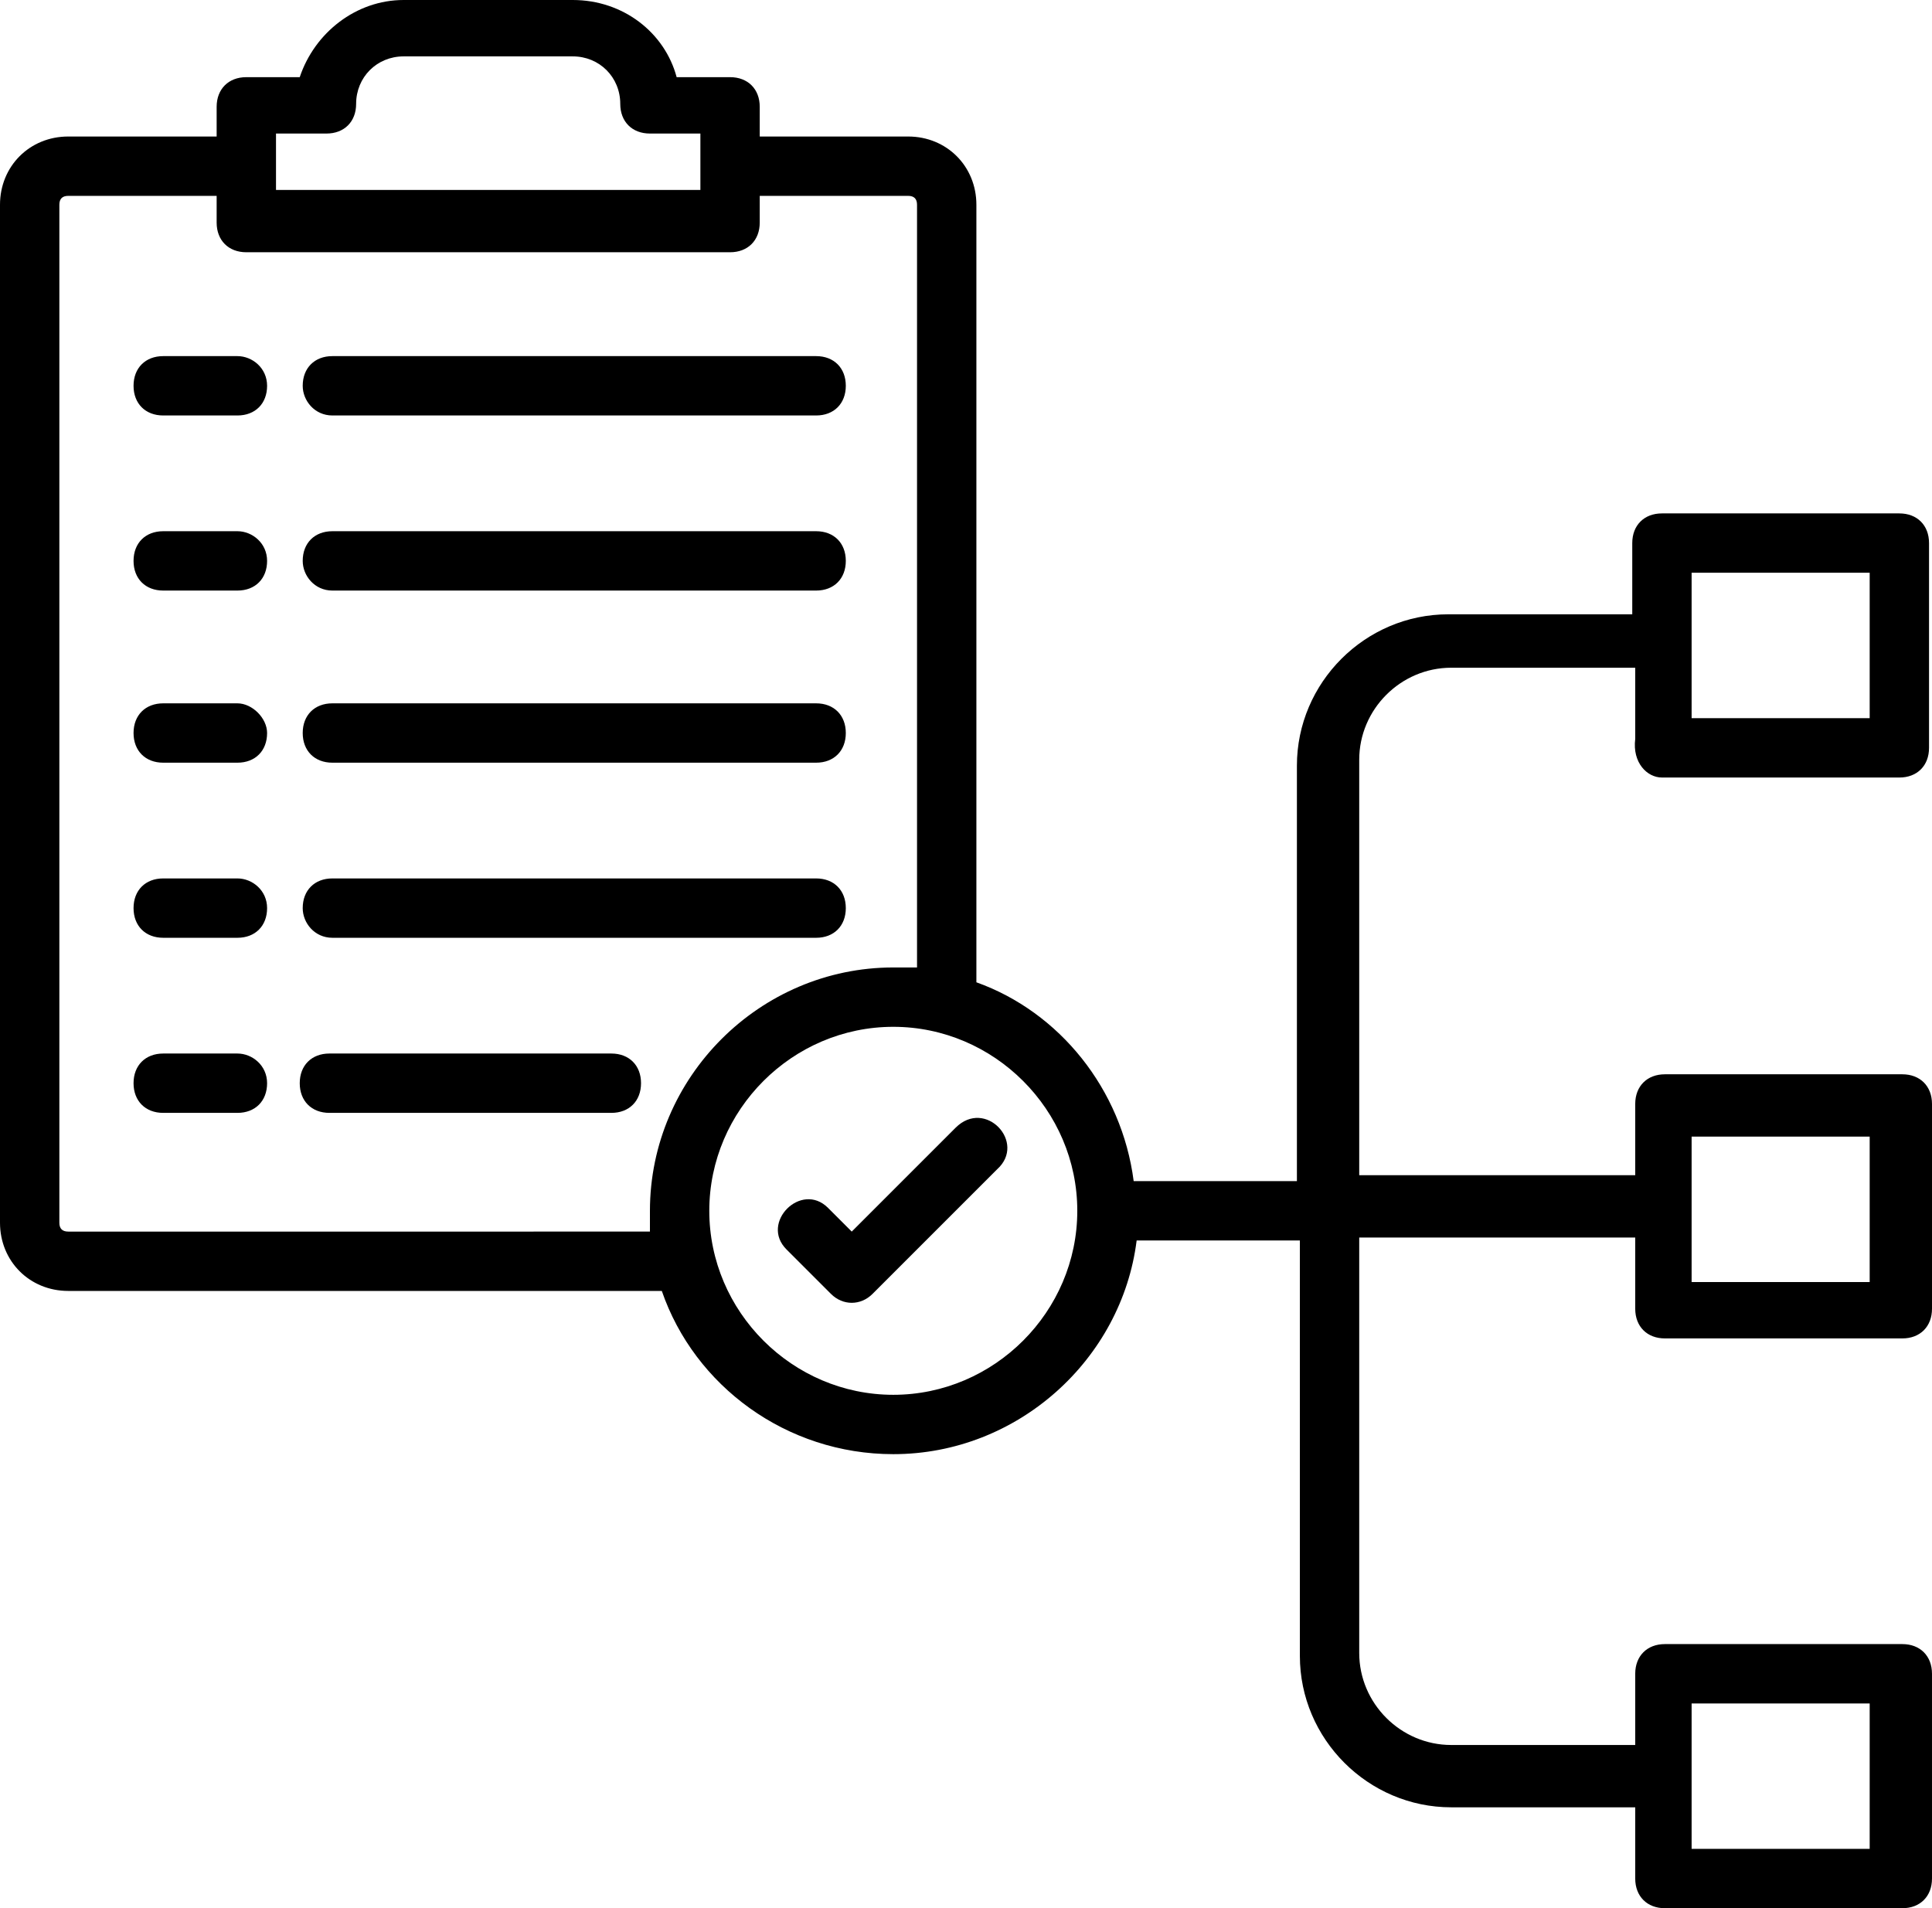
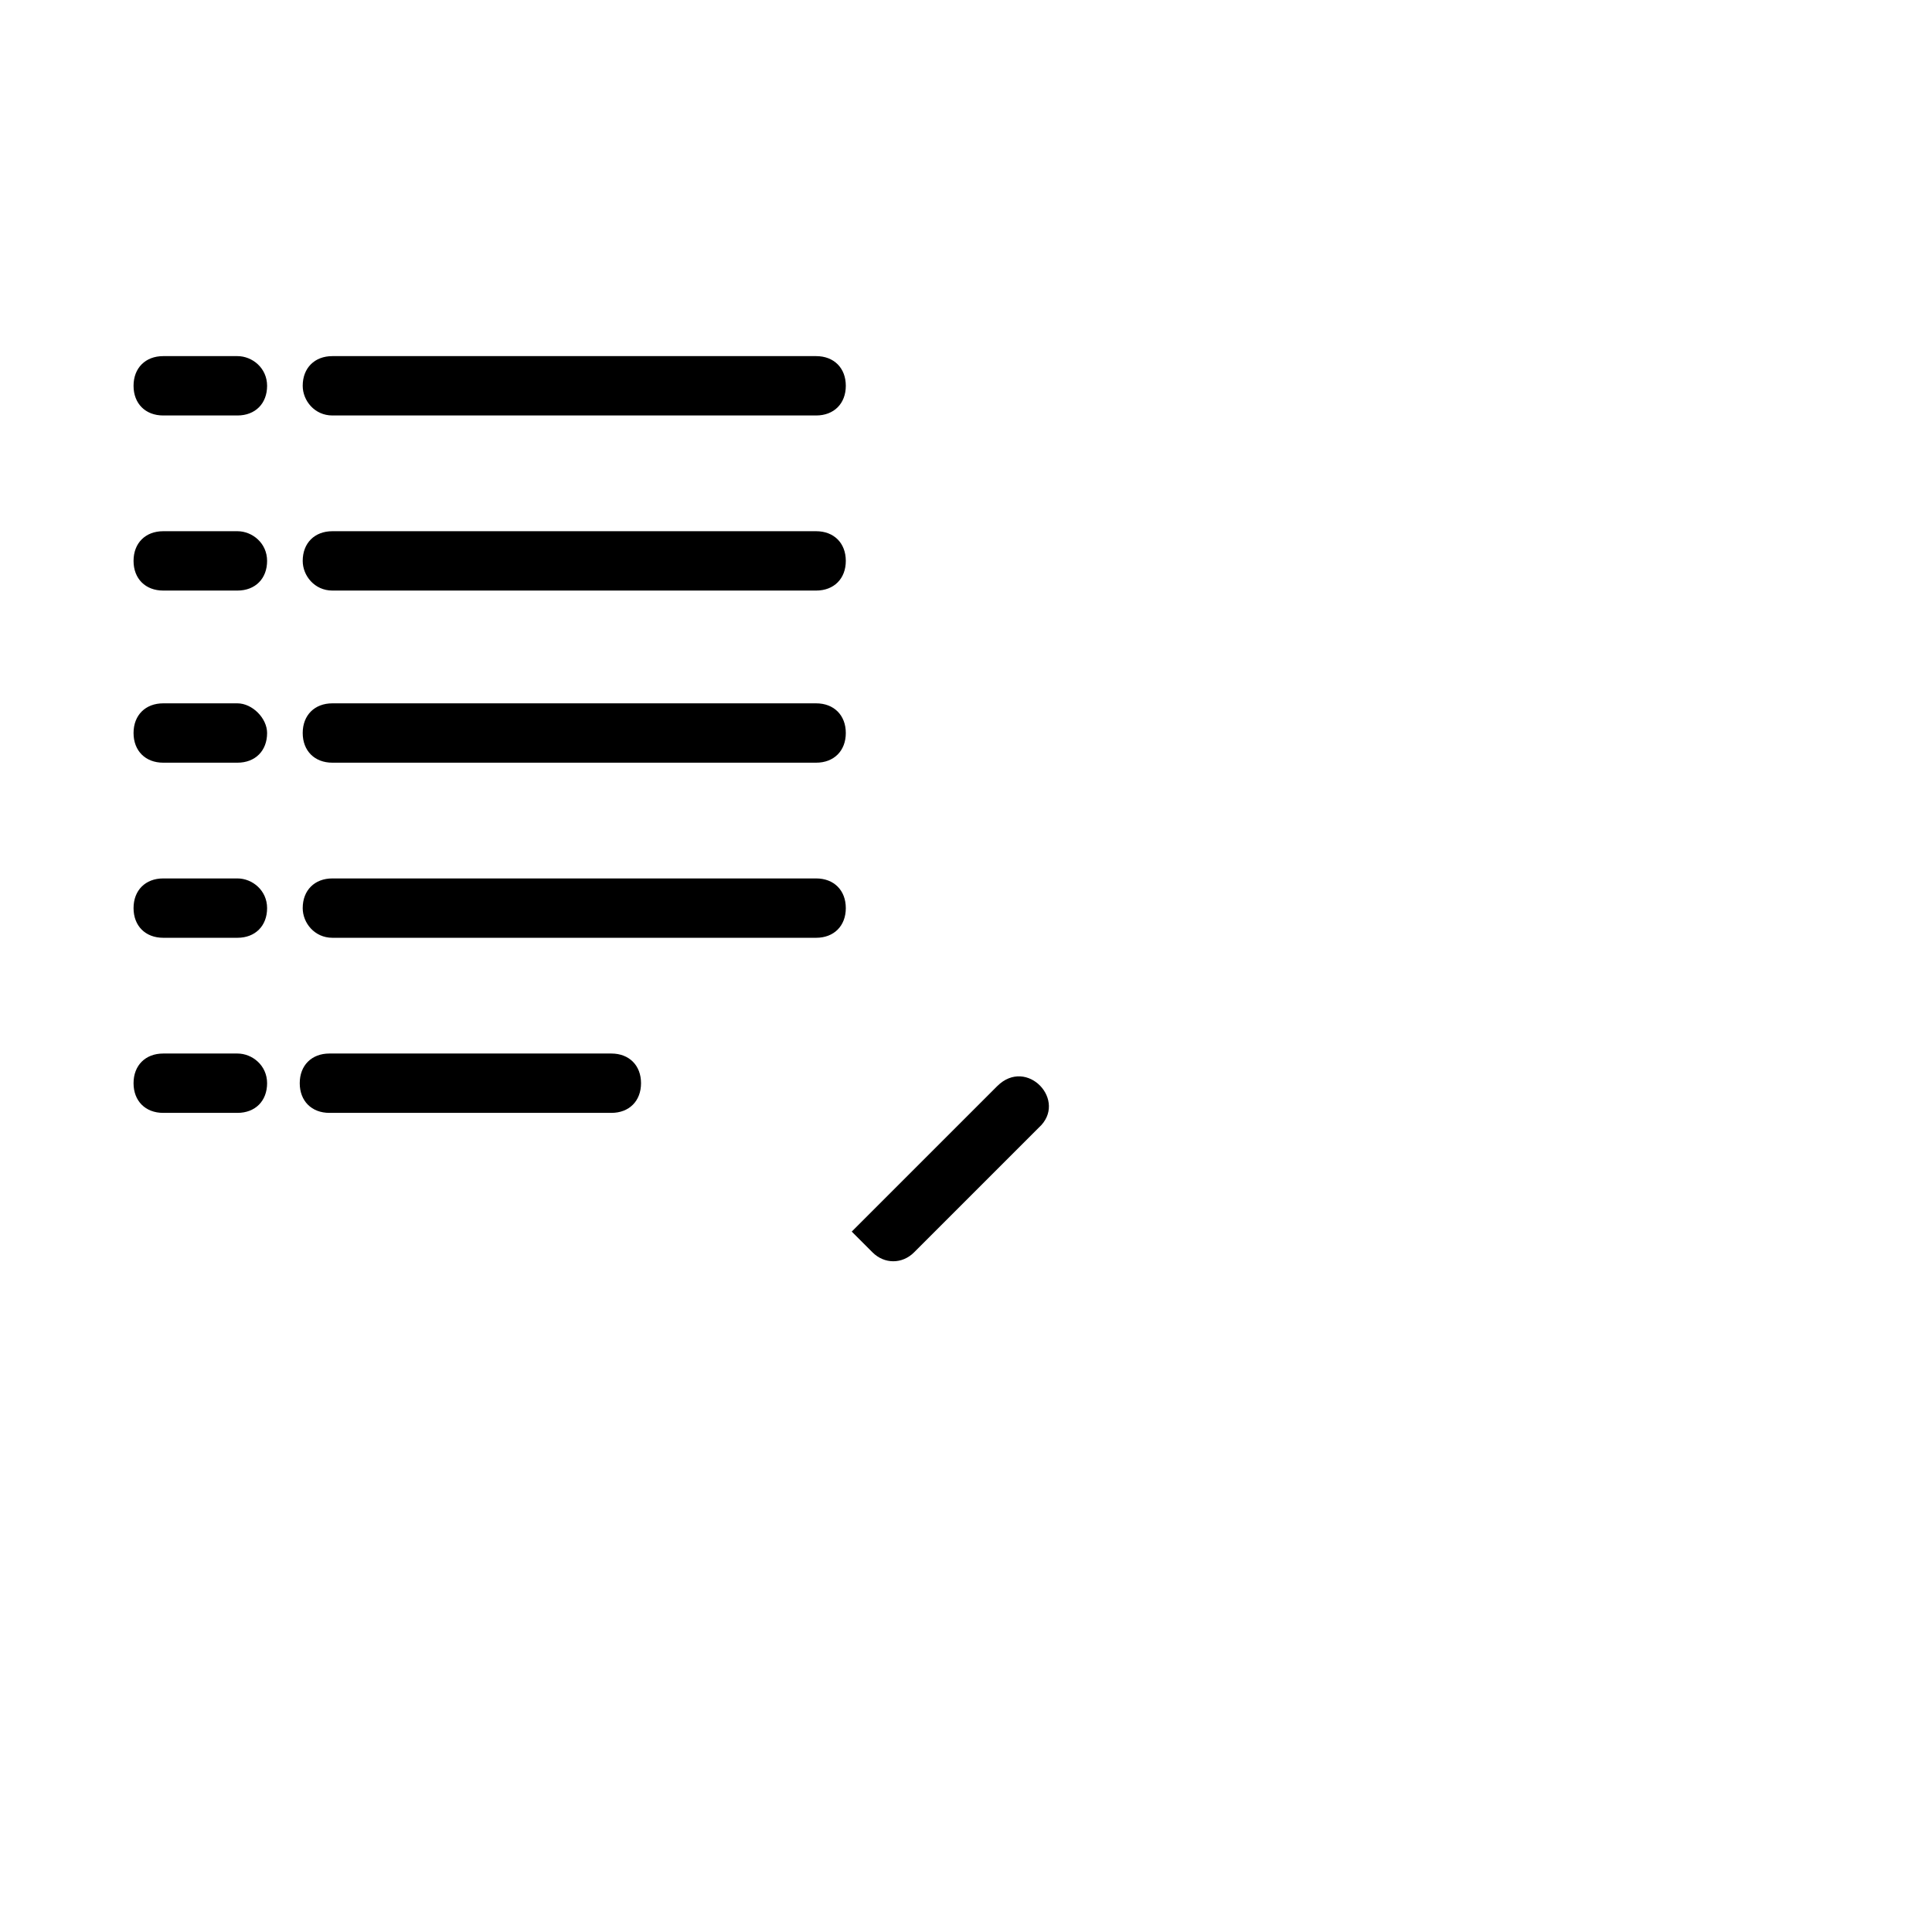
<svg xmlns="http://www.w3.org/2000/svg" xml:space="preserve" style="enable-background:new 0 0 65.1 64.3" viewBox="0 0 65.1 64.3">
  <path d="M11.2 14h16.3c.6 0 1-.4 1-1s-.4-1-1-1H11.2c-.6 0-1 .4-1 1 0 .5.4 1 1 1zM8 12H5.5c-.6 0-1 .4-1 1s.4 1 1 1H8c.6 0 1-.4 1-1s-.5-1-1-1zM11.2 19.9h16.3c.6 0 1-.4 1-1s-.4-1-1-1H11.2c-.6 0-1 .4-1 1 0 .5.4 1 1 1zM8 17.9H5.5c-.6 0-1 .4-1 1s.4 1 1 1H8c.6 0 1-.4 1-1s-.5-1-1-1zM11.2 25.7h16.3c.6 0 1-.4 1-1s-.4-1-1-1H11.2c-.6 0-1 .4-1 1s.4 1 1 1zM8 23.7H5.5c-.6 0-1 .4-1 1s.4 1 1 1H8c.6 0 1-.4 1-1 0-.5-.5-1-1-1zM11.2 31.6h16.3c.6 0 1-.4 1-1s-.4-1-1-1H11.2c-.6 0-1 .4-1 1 0 .5.4 1 1 1zM8 29.6H5.5c-.6 0-1 .4-1 1s.4 1 1 1H8c.6 0 1-.4 1-1s-.5-1-1-1zM20.6 35.5h-9.5c-.6 0-1 .4-1 1s.4 1 1 1h9.5c.6 0 1-.4 1-1s-.4-1-1-1zM8 35.5H5.5c-.6 0-1 .4-1 1s.4 1 1 1H8c.6 0 1-.4 1-1s-.5-1-1-1z" />
-   <path d="M56 26.2h8c.6 0 1-.4 1-1v-6.9c0-.6-.4-1-1-1h-8c-.6 0-1 .4-1 1v2.4h-6.2c-2.8 0-5.1 2.3-5.1 5.1v14h-5.5c-.4-3.1-2.5-5.7-5.3-6.7V6.9c0-1.3-1-2.3-2.3-2.3h-5v-1c0-.6-.4-1-1-1h-1.8C22.4 1.1 21 0 19.3 0h-5.7c-1.6 0-3 1.1-3.5 2.6H8.3c-.6 0-1 .4-1 1v1h-5C1 4.6 0 5.6 0 6.9v34.3c0 1.3 1 2.3 2.3 2.3h20c1.1 3.2 4.2 5.5 7.8 5.5 4.2 0 7.7-3.2 8.2-7.2h5.5v14c0 2.8 2.3 5.1 5.1 5.1h6.2v2.4c0 .6.4 1 1 1h8c.6 0 1-.4 1-1v-6.9c0-.6-.4-1-1-1h-8c-.6 0-1 .4-1 1v2.4h-6.2c-1.7 0-3.1-1.4-3.1-3.1v-14h9.3v2.4c0 .6.4 1 1 1h8c.6 0 1-.4 1-1v-6.9c0-.6-.4-1-1-1h-8c-.6 0-1 .4-1 1v2.4h-9.3v-14c0-1.7 1.4-3.1 3.1-3.1h6.2v2.4c-.1.8.4 1.3.9 1.3zM9.3 4.5H11c.6 0 1-.4 1-1 0-.9.7-1.6 1.6-1.6h5.7c.9 0 1.6.7 1.6 1.6 0 .6.4 1 1 1h1.7v1.9H9.3V4.5zm-7 37c-.2 0-.3-.1-.3-.3V6.9c0-.2.1-.3.3-.3h5v.9c0 .6.4 1 1 1h16.3c.6 0 1-.4 1-1v-.9h5c.2 0 .3.1.3.3v25.7h-.8c-4.5 0-8.2 3.7-8.2 8.2v.7H2.3zM30.1 47c-3.4 0-6.2-2.8-6.2-6.2s2.8-6.2 6.2-6.2 6.2 2.8 6.2 6.2-2.8 6.2-6.2 6.2zM57 57.4h6v4.9h-6v-4.9zm0-19.1h6v4.9h-6v-4.9zm0-19h6v4.9h-6v-4.9z" />
-   <path d="m32.2 38-3.5 3.5-.8-.8c-.9-.9-2.3.5-1.4 1.4l1.5 1.5c.4.4 1 .4 1.4 0l4.2-4.2c1-.9-.4-2.4-1.4-1.4z" />
+   <path d="m32.2 38-3.5 3.5-.8-.8l1.5 1.5c.4.4 1 .4 1.4 0l4.2-4.2c1-.9-.4-2.4-1.4-1.4z" />
</svg>